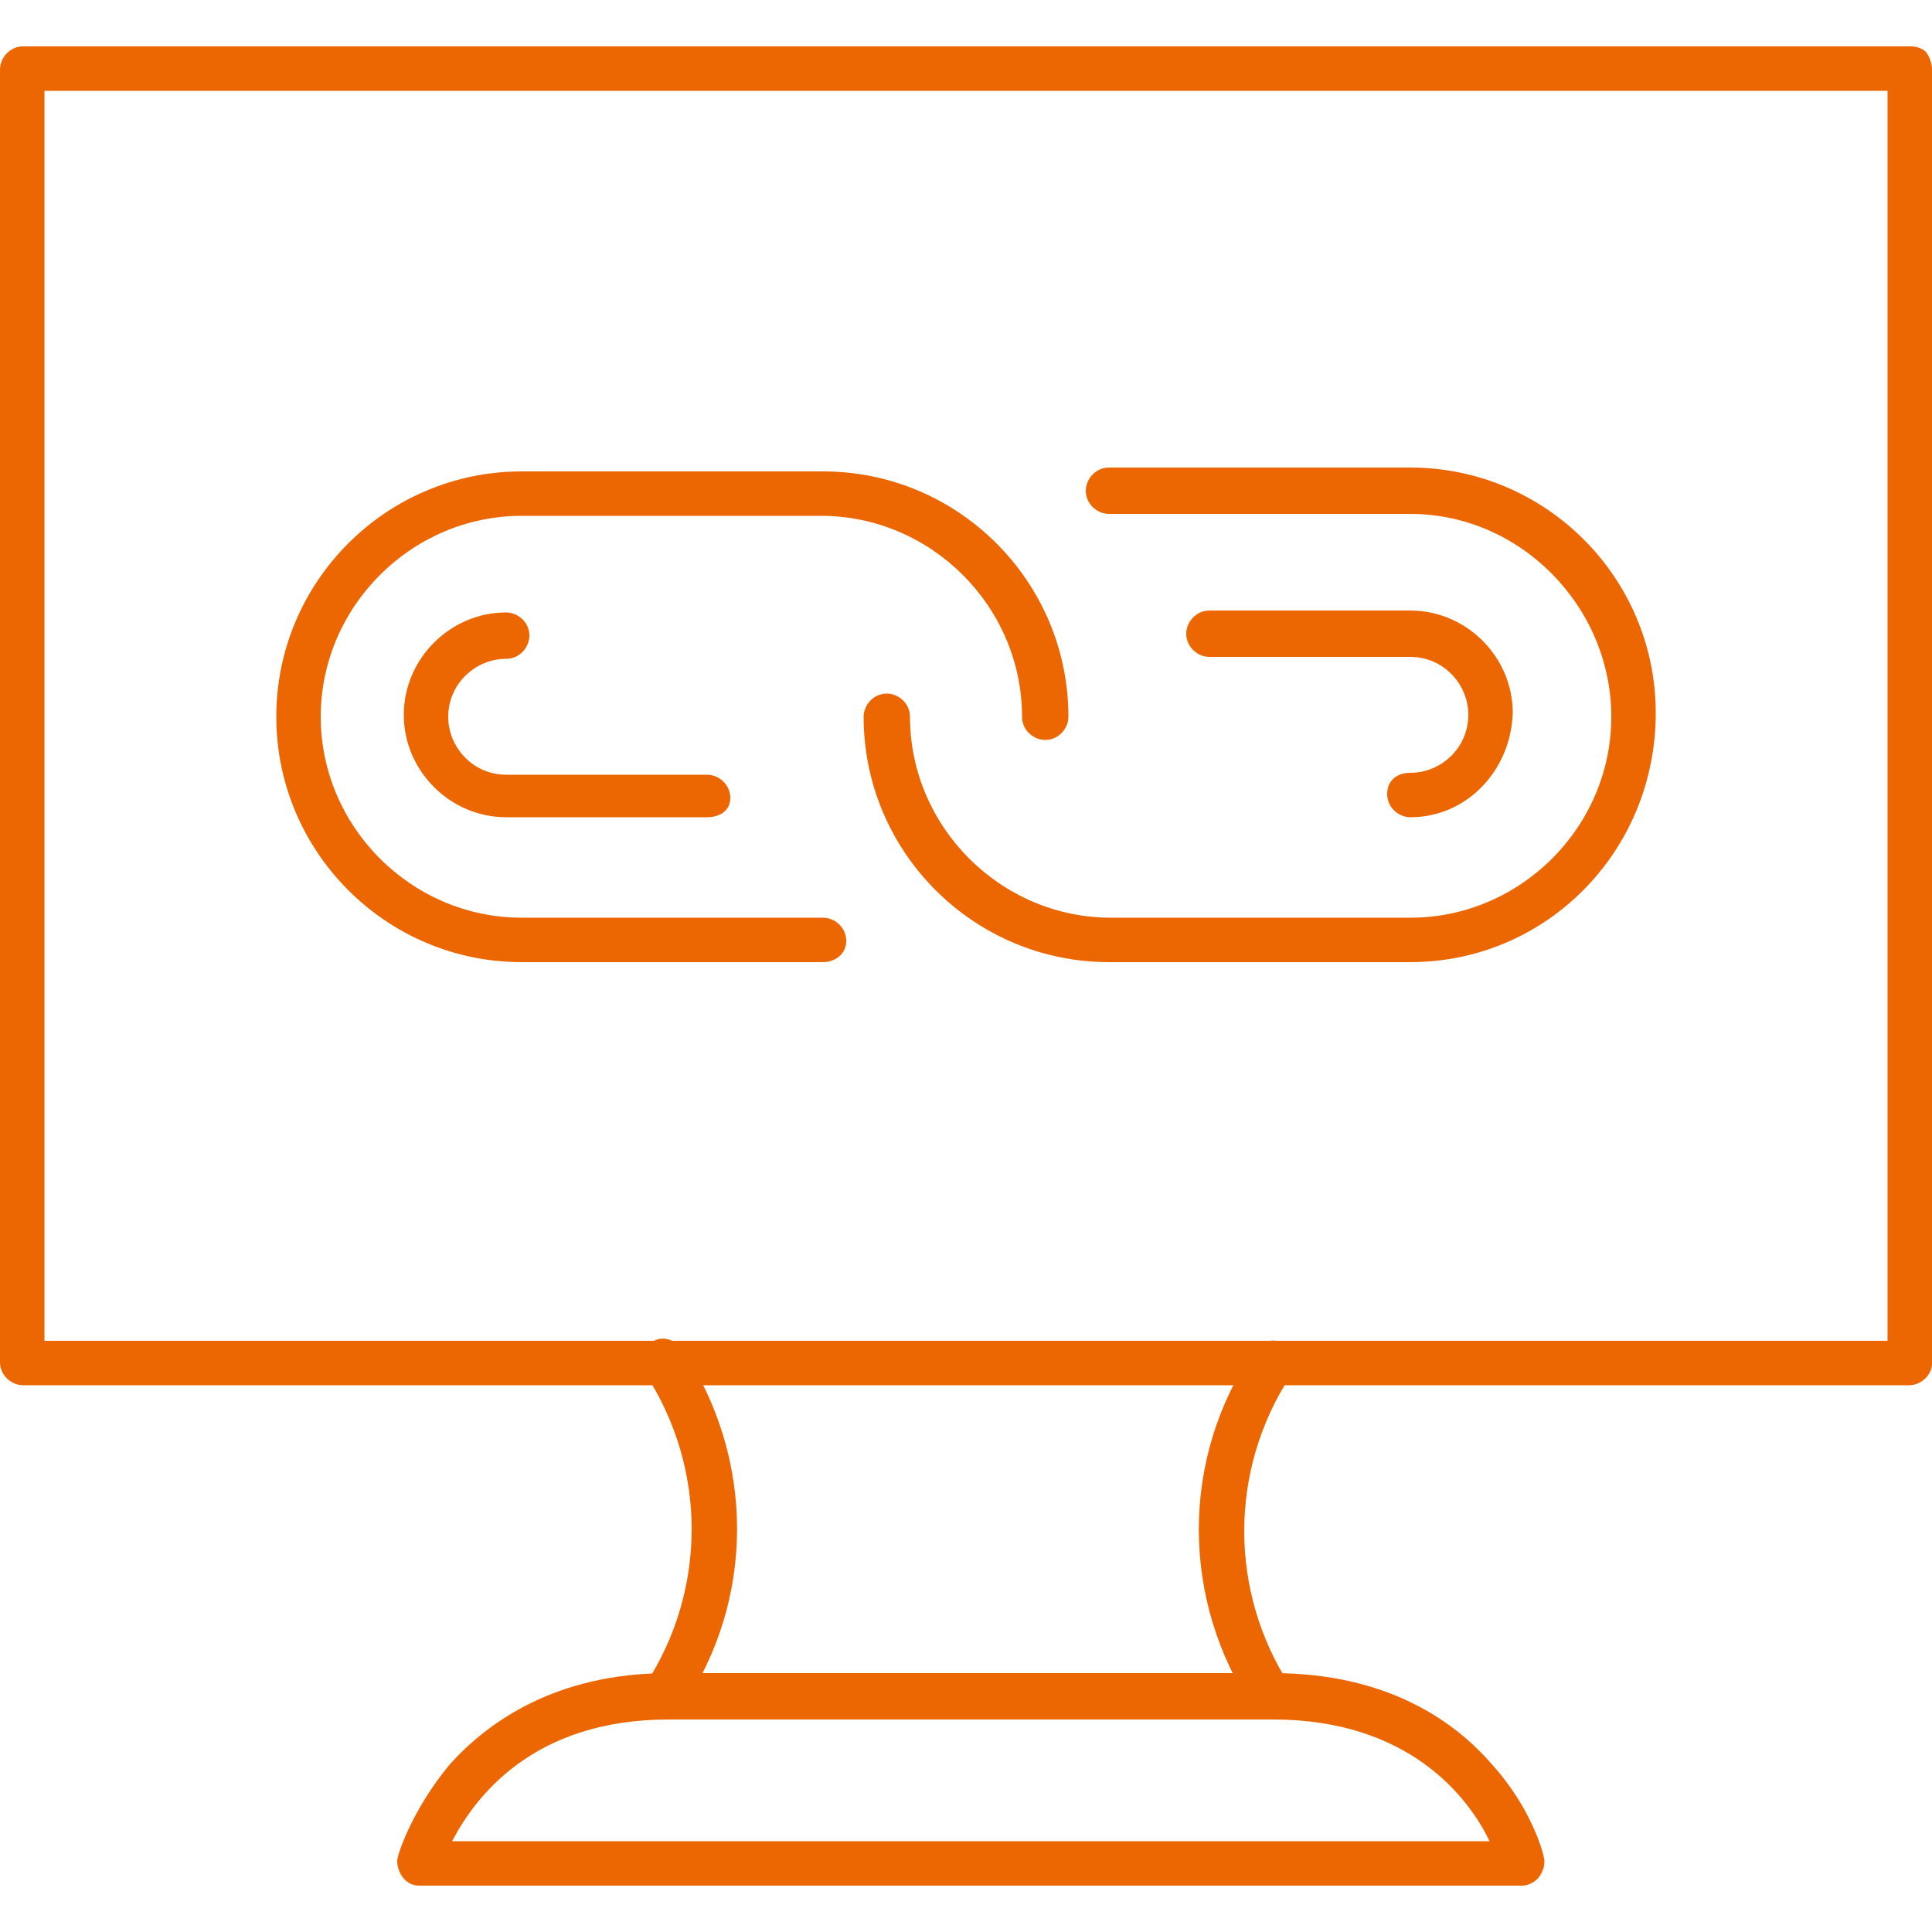
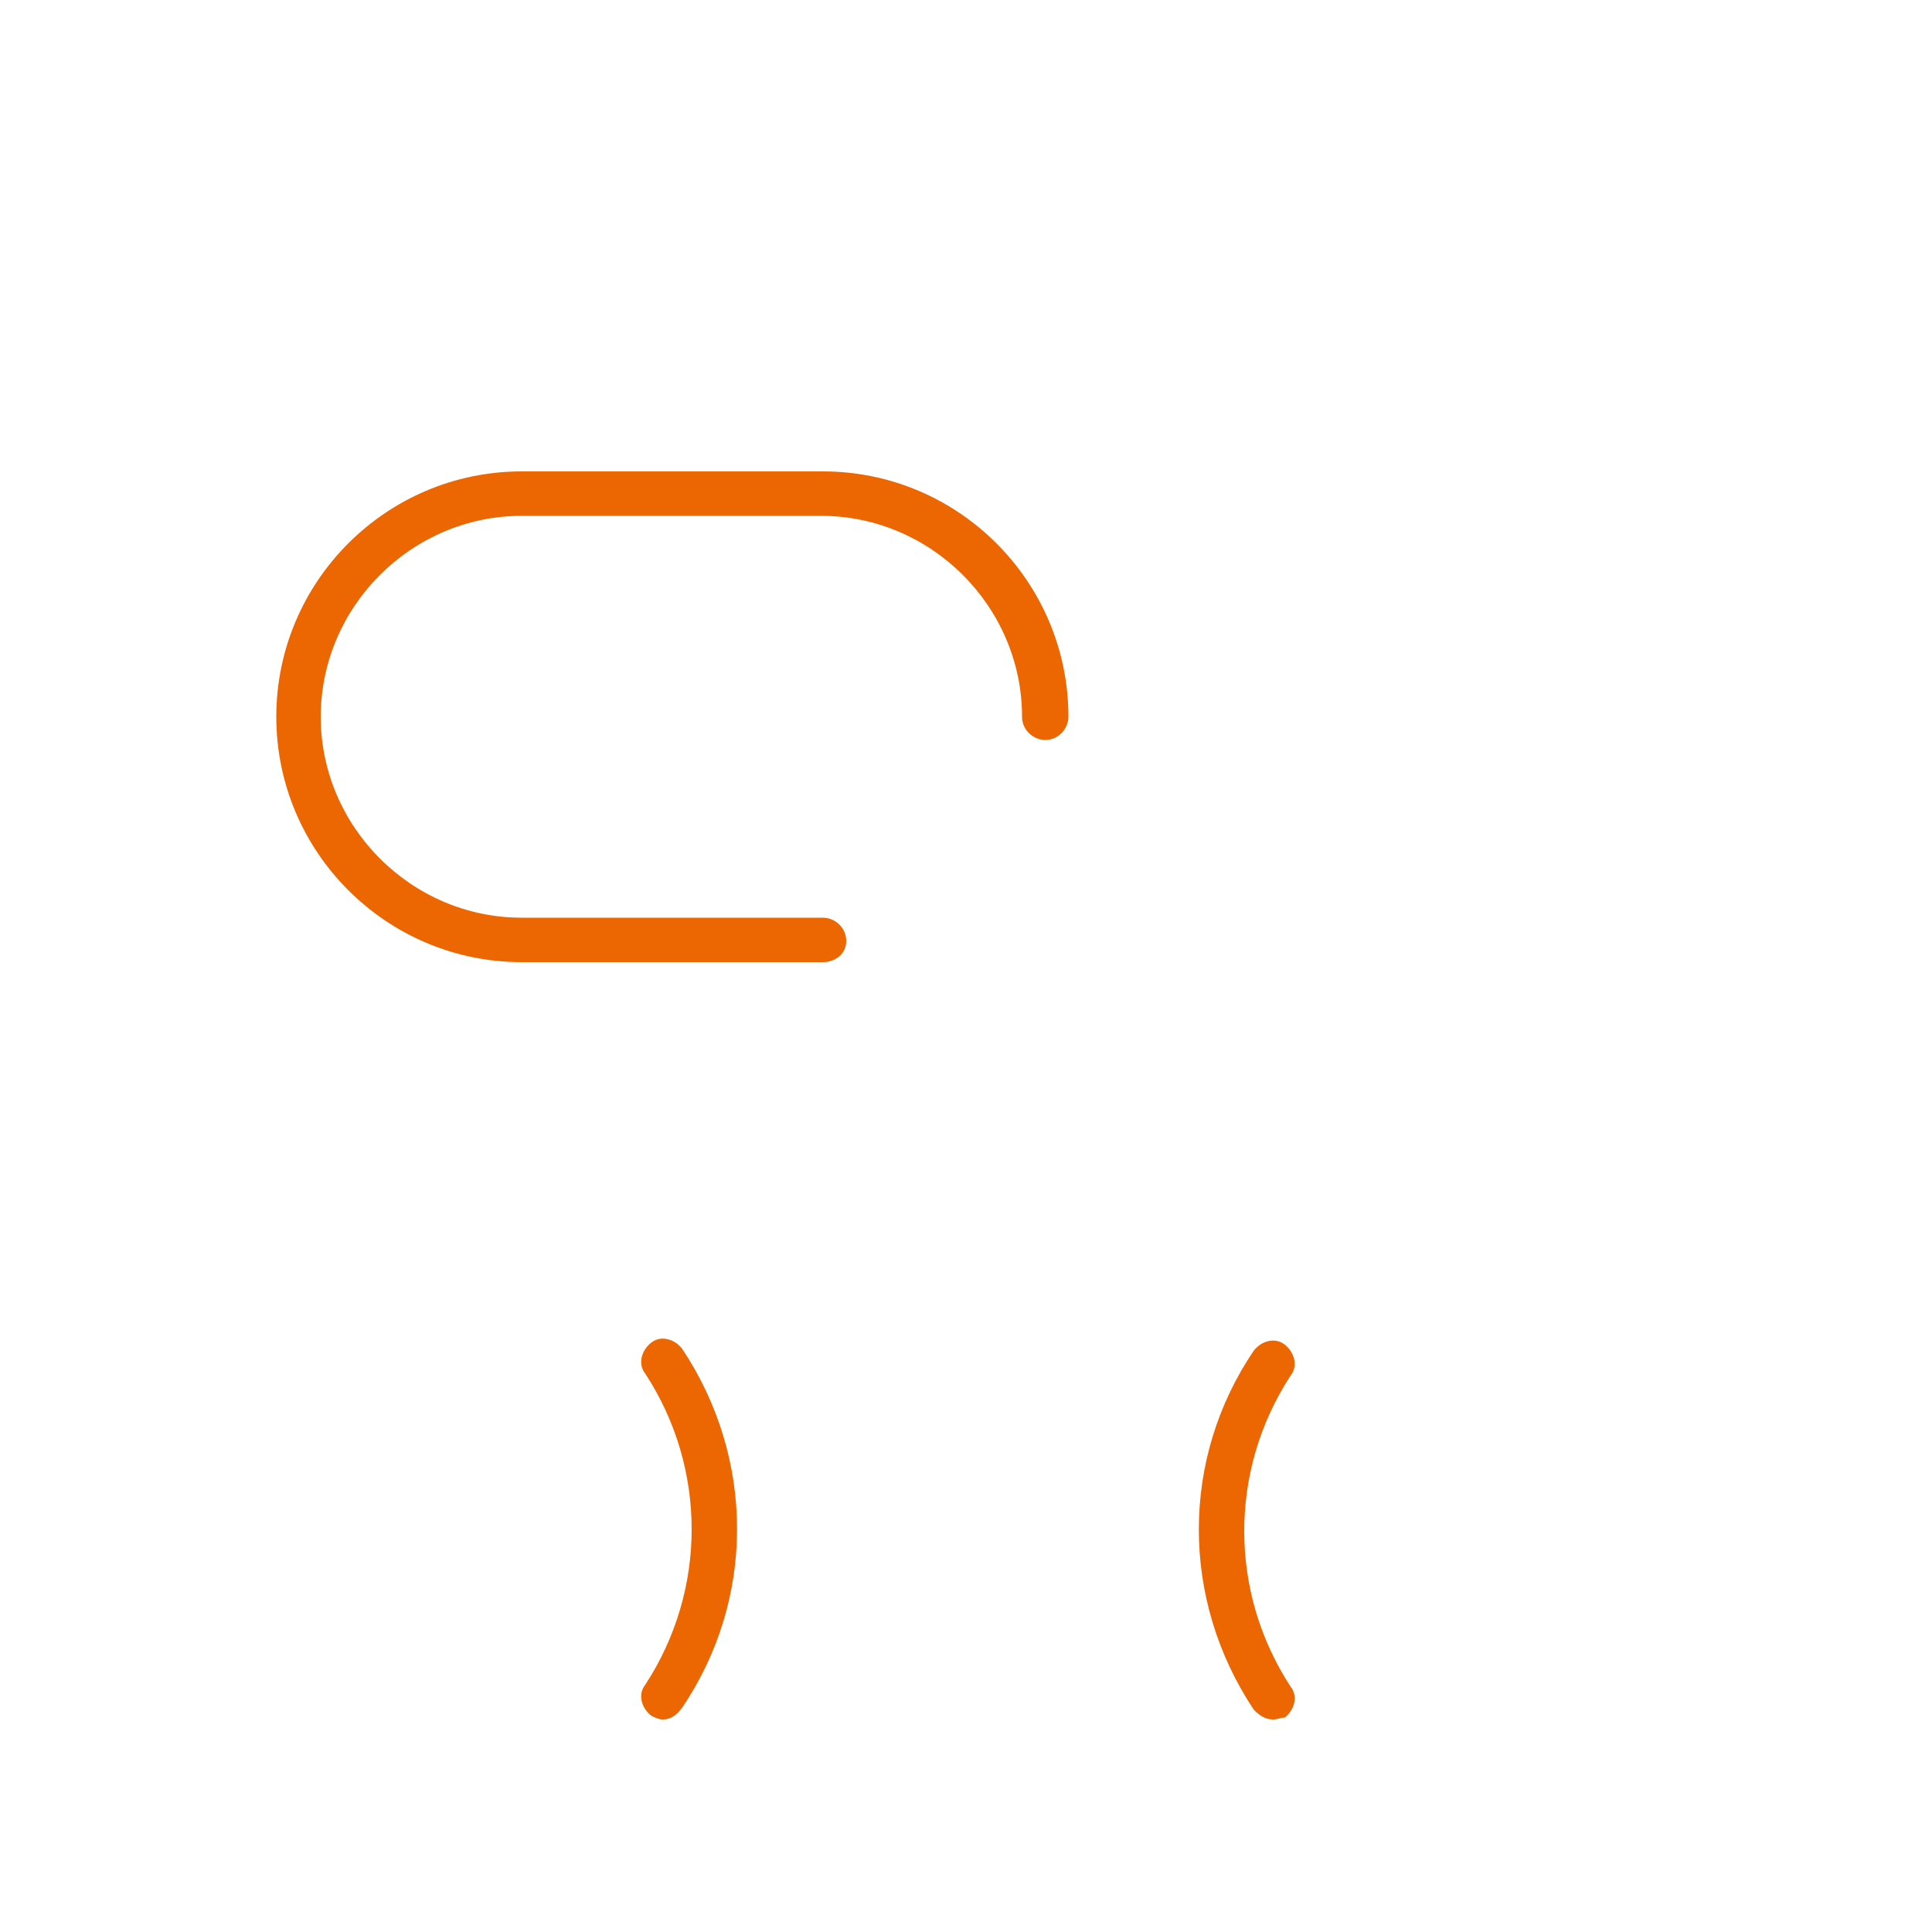
<svg xmlns="http://www.w3.org/2000/svg" width="100" height="100" viewBox="0 0 100 100" fill="none">
  <path d="M42.601 49.8H27.001C20.001 49.8 14.301 44.1 14.301 37.1C14.301 30.1 20.001 24.4 27.001 24.4H42.601C49.601 24.4 55.301 30.1 55.301 37.1C55.301 37.7 54.801 38.3 54.101 38.3C53.501 38.3 52.901 37.8 52.901 37.1C52.901 31.4 48.201 26.7 42.501 26.7H27.001C21.301 26.7 16.601 31.4 16.601 37.1C16.601 42.8 21.301 47.5 27.001 47.5H42.601C43.201 47.5 43.801 48 43.801 48.7C43.801 49.4 43.201 49.8 42.601 49.8Z" fill="#EC6602" />
-   <path d="M73.001 49.8H57.401C50.401 49.8 44.701 44.1 44.701 37.1C44.701 36.5 45.201 35.9 45.901 35.9C46.501 35.9 47.101 36.4 47.101 37.1C47.101 42.8 51.801 47.5 57.501 47.5H73.001C78.701 47.5 83.401 42.8 83.401 37.1C83.401 31.4 78.701 26.6 73.001 26.6H57.401C56.801 26.6 56.201 26.1 56.201 25.4C56.201 24.8 56.701 24.2 57.401 24.2H73.001C80.001 24.2 85.701 29.9 85.701 36.9C85.701 44.1 80.001 49.8 73.001 49.8Z" fill="#EC6602" />
-   <path d="M73 42.301C72.4 42.301 71.8 41.801 71.8 41.101C71.8 40.401 72.3 40.001 73 40.001C74.6 40.001 76 38.701 76 37.001C76 35.401 74.7 34.001 73 34.001H62.6C62 34.001 61.4 33.501 61.4 32.801C61.4 32.201 61.9 31.601 62.6 31.601H73C75.9 31.601 78.3 34.001 78.3 36.901C78.2 39.901 75.9 42.301 73 42.301Z" fill="#EC6602" />
-   <path d="M36.6 42.3H26.2C23.3 42.3 20.9 39.9 20.9 37C20.9 34.1 23.3 31.7 26.2 31.7C26.8 31.7 27.4 32.2 27.4 32.9C27.4 33.5 26.9 34.1 26.2 34.1C24.6 34.1 23.2 35.4 23.2 37.1C23.2 38.7 24.5 40.1 26.2 40.1H36.6C37.2 40.1 37.8 40.6 37.8 41.3C37.8 42 37.2 42.3 36.6 42.3Z" fill="#EC6602" />
  <path d="M65.901 89.001C65.501 89.001 65.201 88.8 64.901 88.501C61.101 82.8 61.101 75.501 64.901 69.9C65.301 69.4 66.001 69.201 66.501 69.6C67.001 70.001 67.201 70.701 66.801 71.201C63.601 76.1 63.601 82.4 66.801 87.3C67.201 87.8 67.001 88.501 66.501 88.9C66.301 88.9 66.101 89.001 65.901 89.001Z" fill="#EC6602" />
  <path d="M34.3 89C34.1 89 33.9 88.9 33.7 88.8C33.2 88.4 33 87.7 33.4 87.2C36.6 82.3 36.6 76 33.4 71.1C33 70.6 33.2 69.9 33.7 69.5C34.2 69.1 34.9 69.3 35.3 69.8C39.1 75.5 39.1 82.8 35.3 88.4C35 88.8 34.7 89 34.3 89Z" fill="#EC6602" />
-   <path d="M78.8 97.601H21.7C21.3 97.601 21 97.401 20.8 97.101C20.6 96.801 20.5 96.401 20.6 96.101C20.6 96.001 21.3 93.701 23.3 91.301C25.2 89.201 28.7 86.601 34.6 86.601H65.9C71.8 86.601 75.3 89.101 77.2 91.301C79.3 93.601 79.9 96.001 79.9 96.101C80 96.401 79.9 96.801 79.7 97.101C79.5 97.401 79.1 97.601 78.8 97.601ZM23.4 95.301H77.1C76 93.001 72.9 89.001 65.9 89.001H34.6C27.6 89.001 24.6 93.001 23.4 95.301Z" fill="#EC6602" />
-   <path d="M98.8 71.7H1.2C0.6 71.7 0 71.2 0 70.5V3.6C0 3 0.5 2.4 1.2 2.4H98.9C99.2 2.4 99.5 2.5 99.7 2.7C99.9 3 100 3.3 100 3.6V70.6C100 71.1 99.5 71.7 98.8 71.7ZM2.3 69.4H97.7V4.7H2.3V69.4V69.4Z" fill="#EC6602" />
</svg>